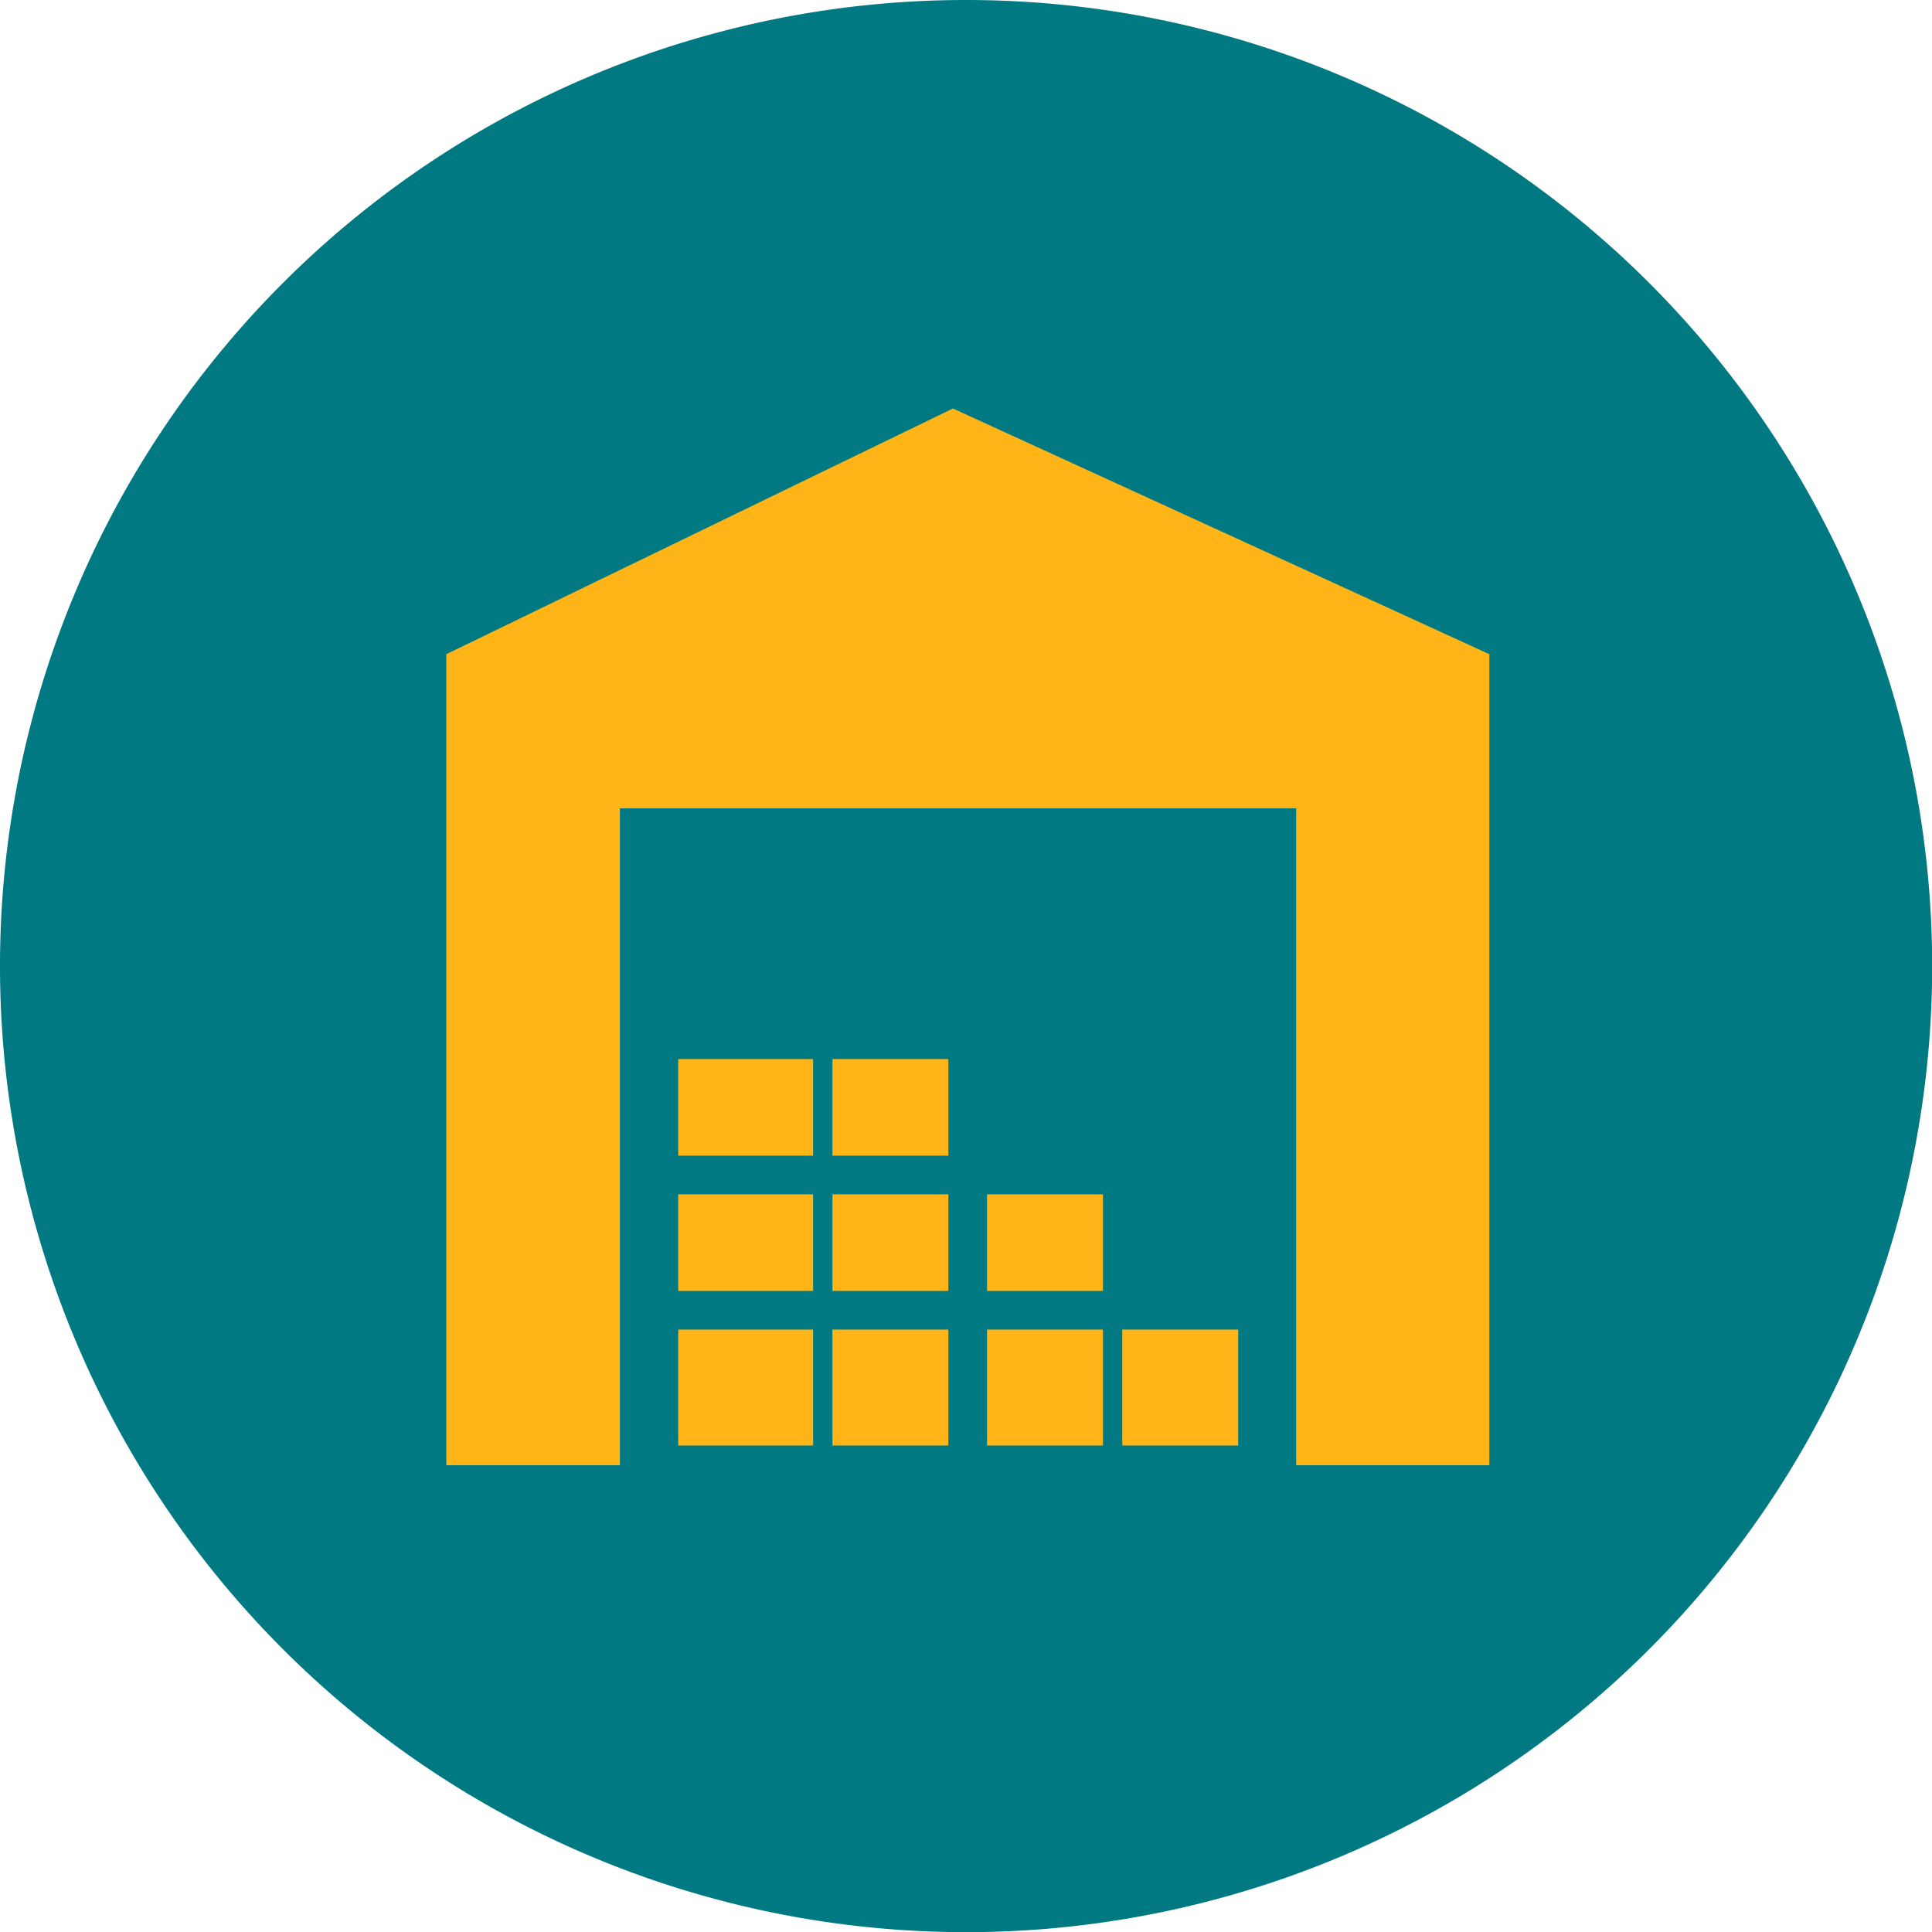
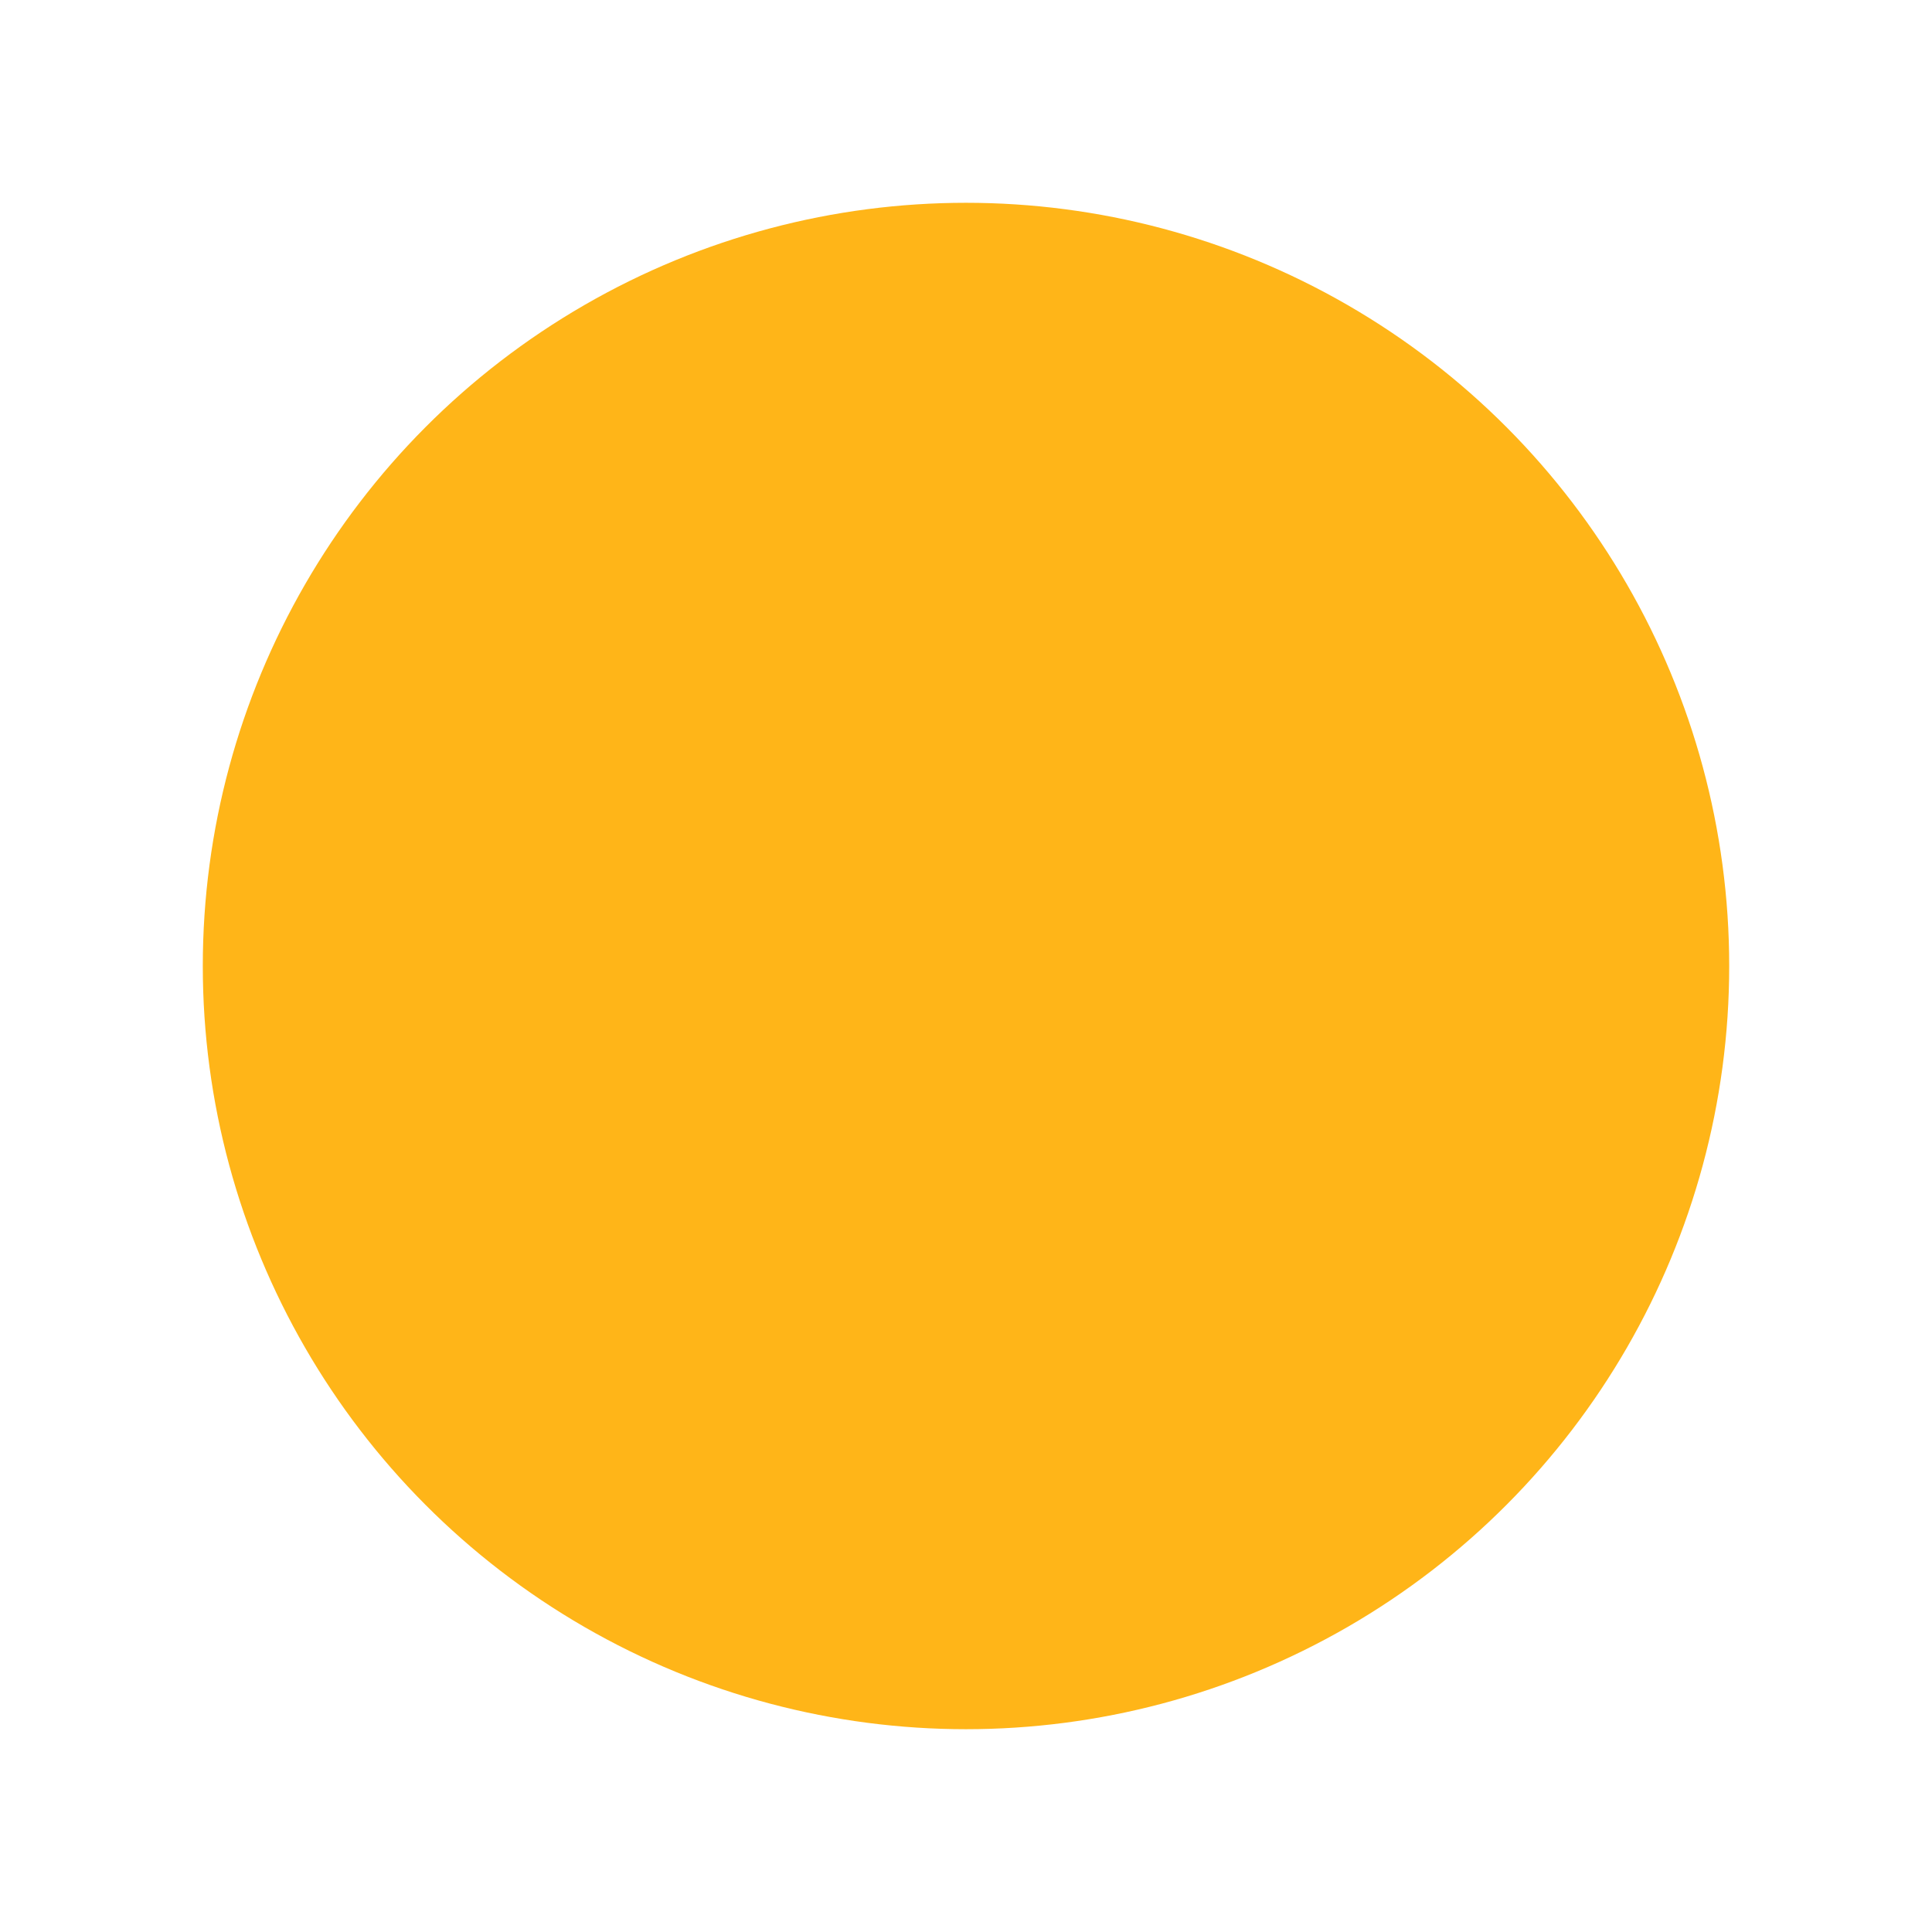
<svg xmlns="http://www.w3.org/2000/svg" viewBox="0 0 239.98 239.98">
  <defs>
    <style>.cls-1{fill:#ffb518;}.cls-2{fill:none;}.cls-3{fill:#007983;}</style>
  </defs>
  <g id="圖層_2" data-name="圖層 2">
    <g id="圖層_11" data-name="圖層 11">
      <circle class="cls-1" cx="119.99" cy="119.99" r="94.8" />
-       <path class="cls-2" d="M240,120A120,120,0,1,1,120,0,120,120,0,0,1,240,120Z" />
-       <path class="cls-3" d="M120,0A120,120,0,1,0,240,120,120,120,0,0,0,120,0ZM101,179.55H84.24v-14.4H101Zm0-19.2H84.24v-12H101Zm0-16.8H84.24v-12H101Zm16.8,36h-14.4v-14.4h14.4Zm0-19.2h-14.4v-12h14.4Zm0-16.8h-14.4v-12h14.4Zm19.2,36h-14.4v-14.4H137Zm0-19.2h-14.4v-12H137Zm16.8,19.2h-14.4v-14.4h14.4ZM185,182H161v-81.6H77V182H55.44V81.26l62.93-30.52L185,81.26Z" />
    </g>
  </g>
</svg>